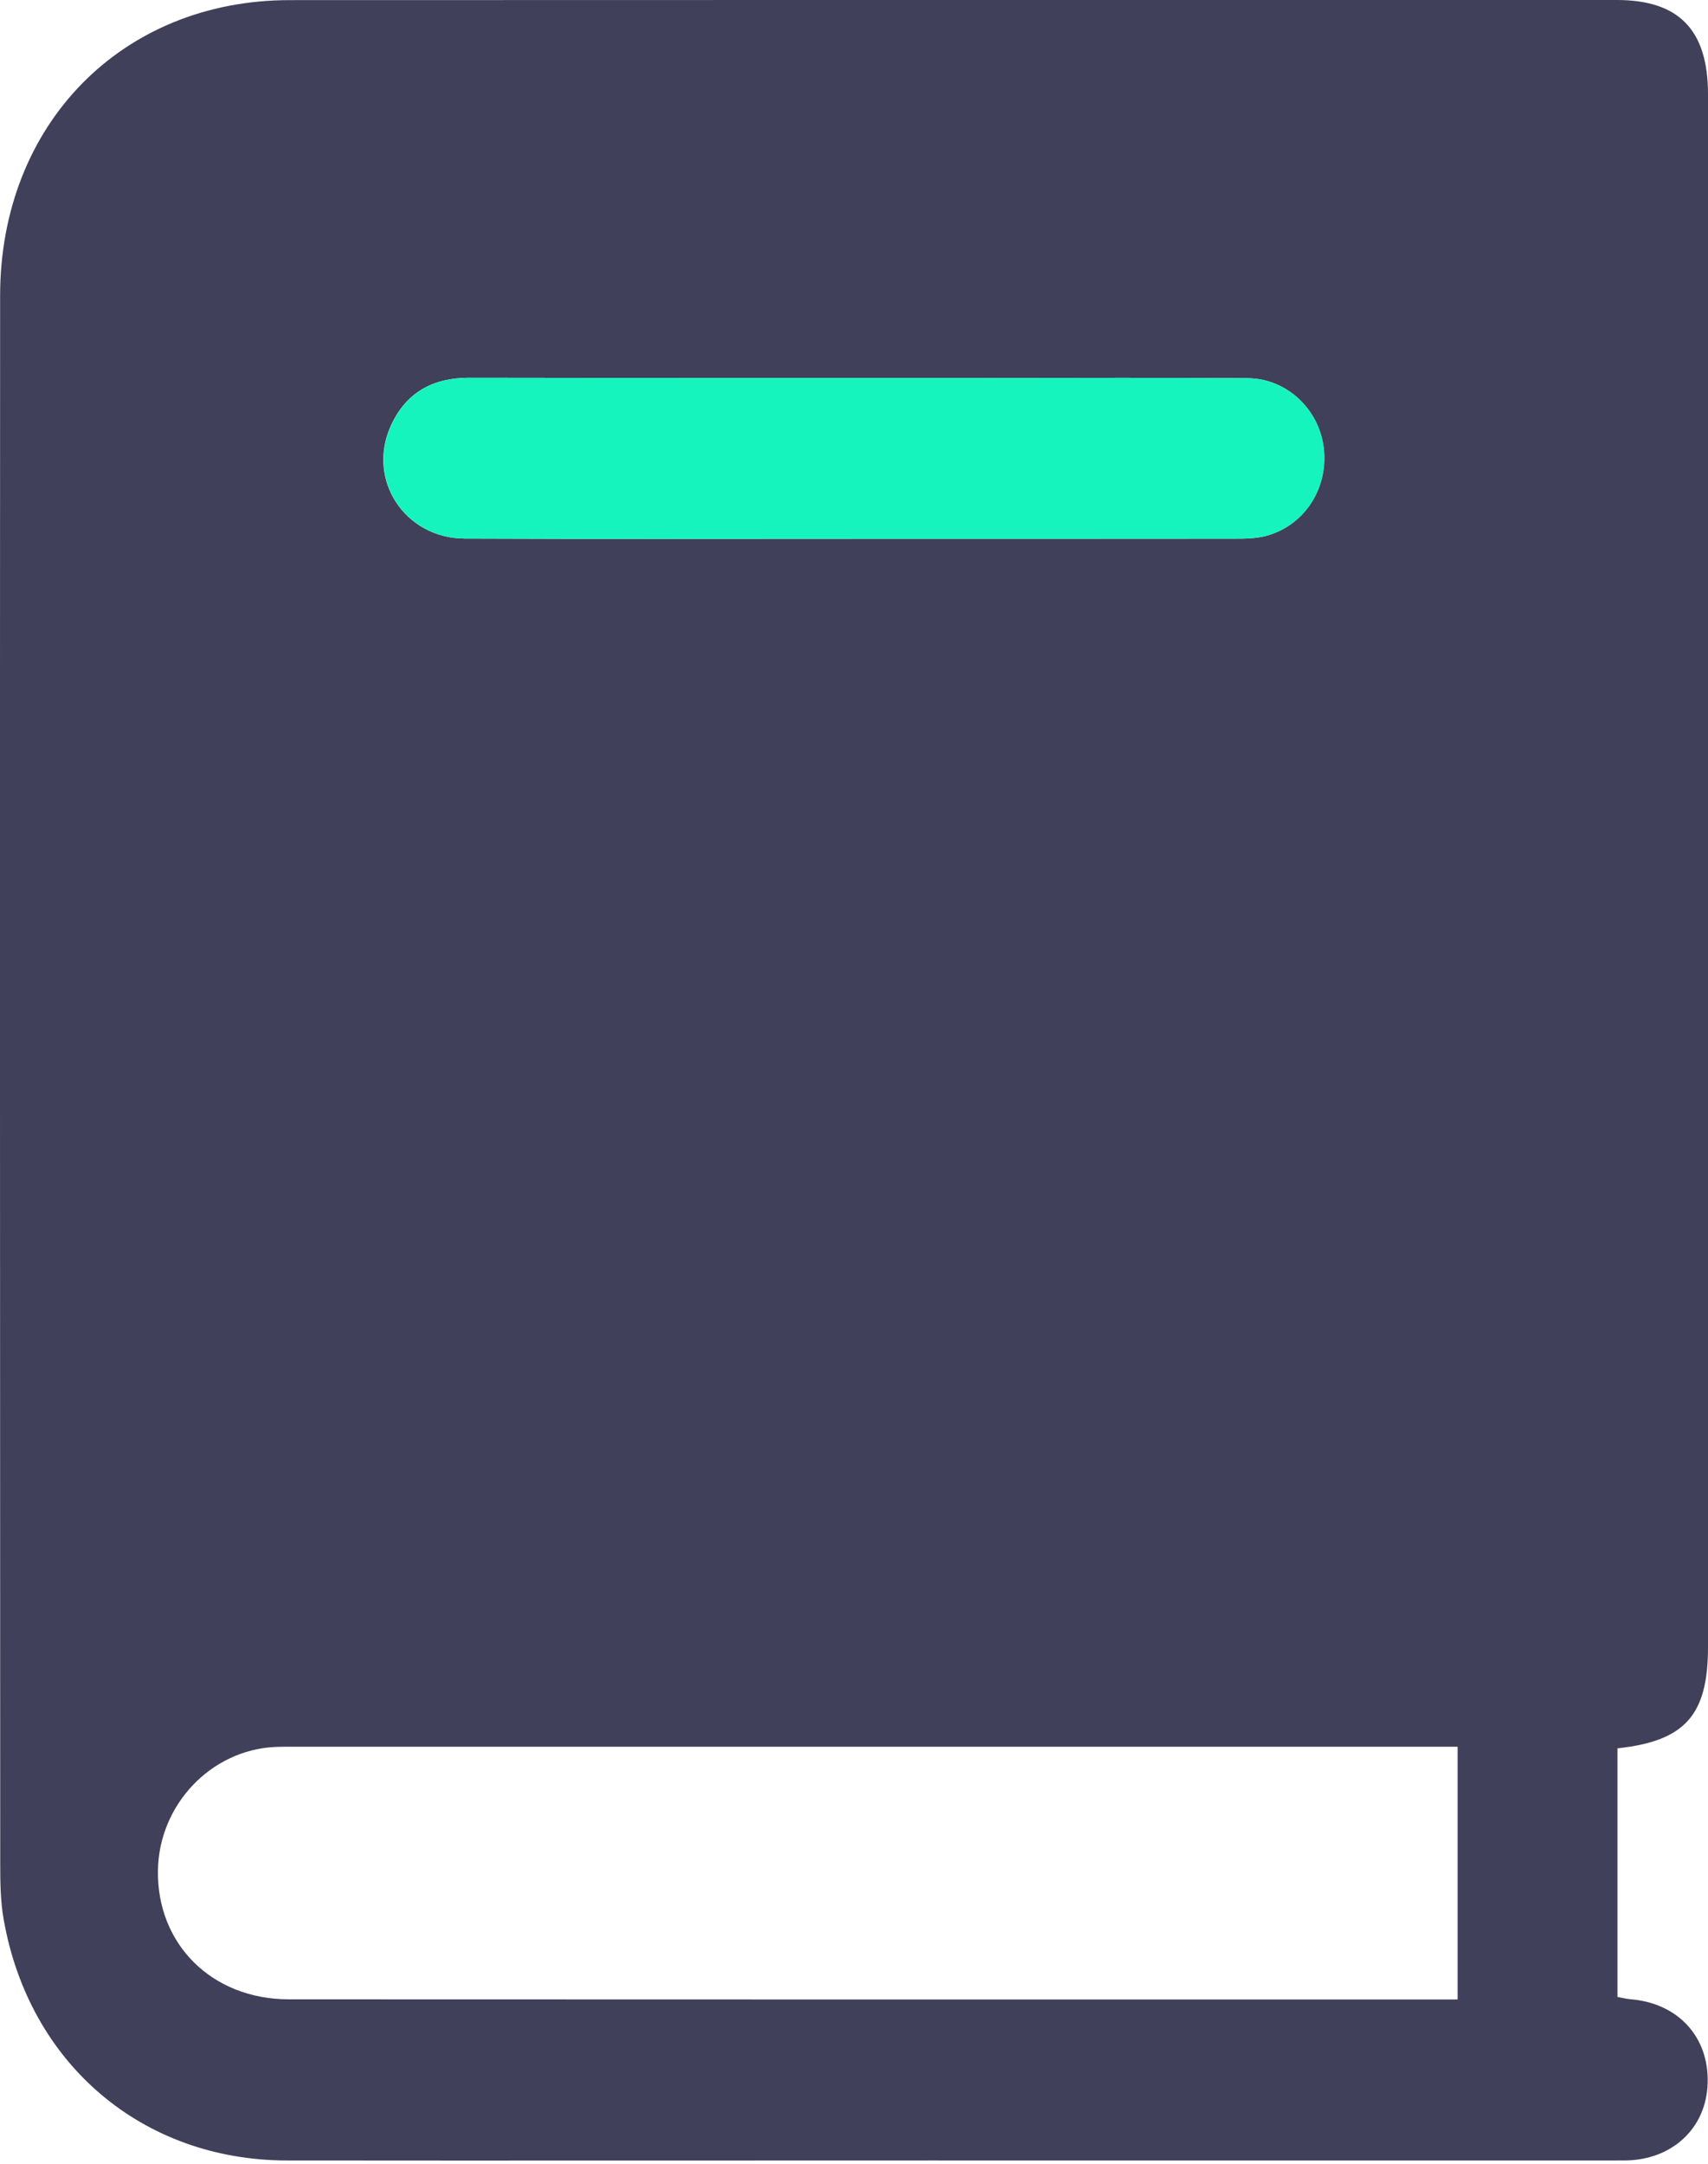
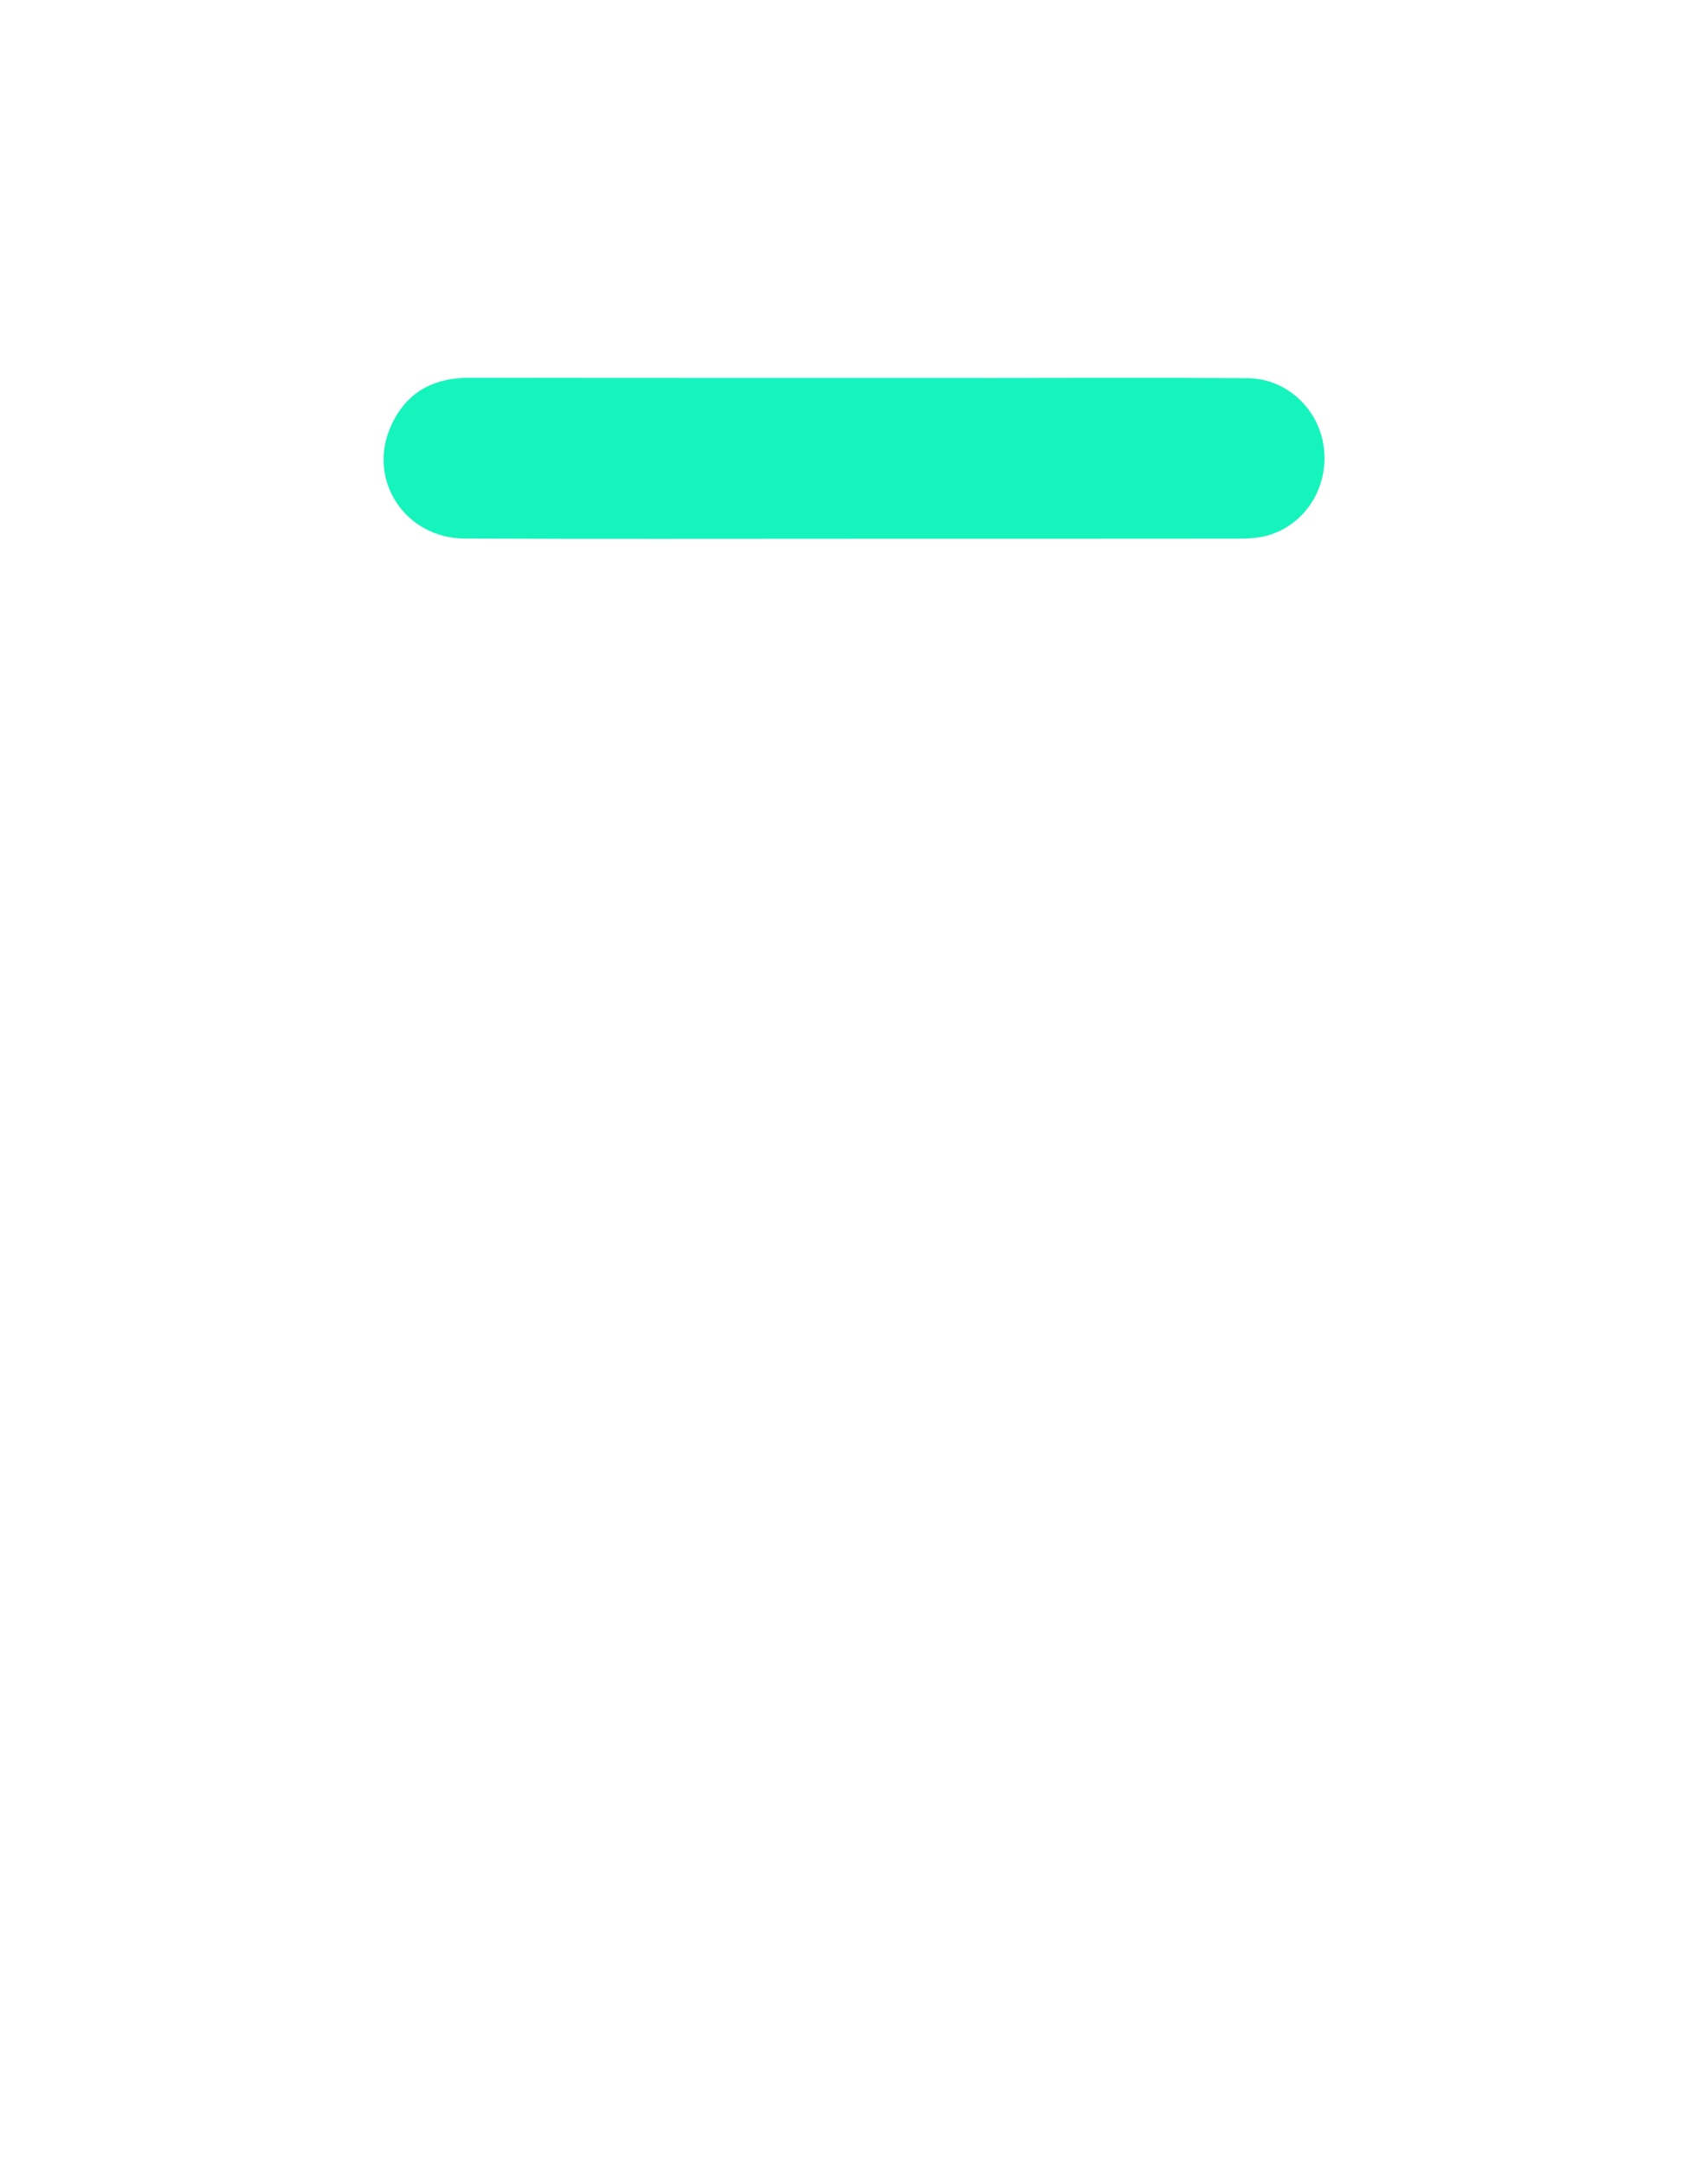
<svg xmlns="http://www.w3.org/2000/svg" width="15" height="19" viewBox="0 0 15 19" fill="none">
  <g clip-path="url(#clip0_878_4705)">
-     <path fill-rule="evenodd" clip-rule="evenodd" d="M14.205 15.352C14.205 16.083 14.205 16.803 14.205 17.535C14.245 17.542 14.281 17.552 14.316 17.555C14.733 17.587 15.009 17.883 14.997 18.29C14.987 18.686 14.686 18.97 14.265 18.971C12.233 18.972 10.202 18.971 8.171 18.971C6.286 18.971 4.401 18.973 2.516 18.971C1.248 18.968 0.254 18.121 0.032 16.853C0.004 16.695 0.002 16.53 0.002 16.368C0 11.777 -0.001 7.186 0.001 2.596C0.002 1.09 1.072 0.001 2.545 0.001C6.43 -0.001 10.314 0 14.199 0C14.745 0 15 0.263 15 0.828C15 5.373 15 9.918 15 14.463C15 15.06 14.799 15.288 14.205 15.352ZM12.801 15.338C12.728 15.338 12.671 15.338 12.615 15.338C9.259 15.338 5.903 15.338 2.548 15.338C2.503 15.338 2.459 15.338 2.414 15.34C1.851 15.368 1.397 15.847 1.387 16.422C1.376 17.072 1.861 17.556 2.537 17.556C5.899 17.558 9.261 17.557 12.623 17.557C12.679 17.557 12.734 17.557 12.801 17.557C12.801 16.812 12.801 16.088 12.801 15.338ZM7.48 4.731C8.6 4.731 9.721 4.731 10.841 4.73C10.936 4.73 11.034 4.729 11.124 4.704C11.46 4.611 11.668 4.282 11.624 3.929C11.582 3.592 11.3 3.324 10.958 3.321C10.213 3.315 9.468 3.319 8.723 3.319C7.189 3.318 5.655 3.32 4.121 3.317C3.803 3.317 3.564 3.445 3.431 3.742C3.219 4.214 3.555 4.727 4.081 4.729C5.214 4.734 6.347 4.731 7.48 4.731Z" fill="#40405A" />
    <path fill-rule="evenodd" clip-rule="evenodd" d="M7.481 4.731C8.602 4.731 9.722 4.731 10.842 4.73C10.937 4.73 11.036 4.728 11.126 4.704C11.462 4.611 11.67 4.282 11.626 3.929C11.583 3.592 11.302 3.325 10.959 3.321C10.214 3.315 9.47 3.319 8.725 3.319C7.191 3.318 5.657 3.32 4.123 3.317C3.804 3.317 3.566 3.445 3.433 3.742C3.221 4.214 3.557 4.727 4.082 4.729C5.215 4.734 6.348 4.731 7.481 4.731Z" fill="#16F4BD" />
  </g>
  <defs>
    <clipPath id="clip0_878_4705">
      <rect width="15" height="19" fill="white" />
    </clipPath>
  </defs>
</svg>